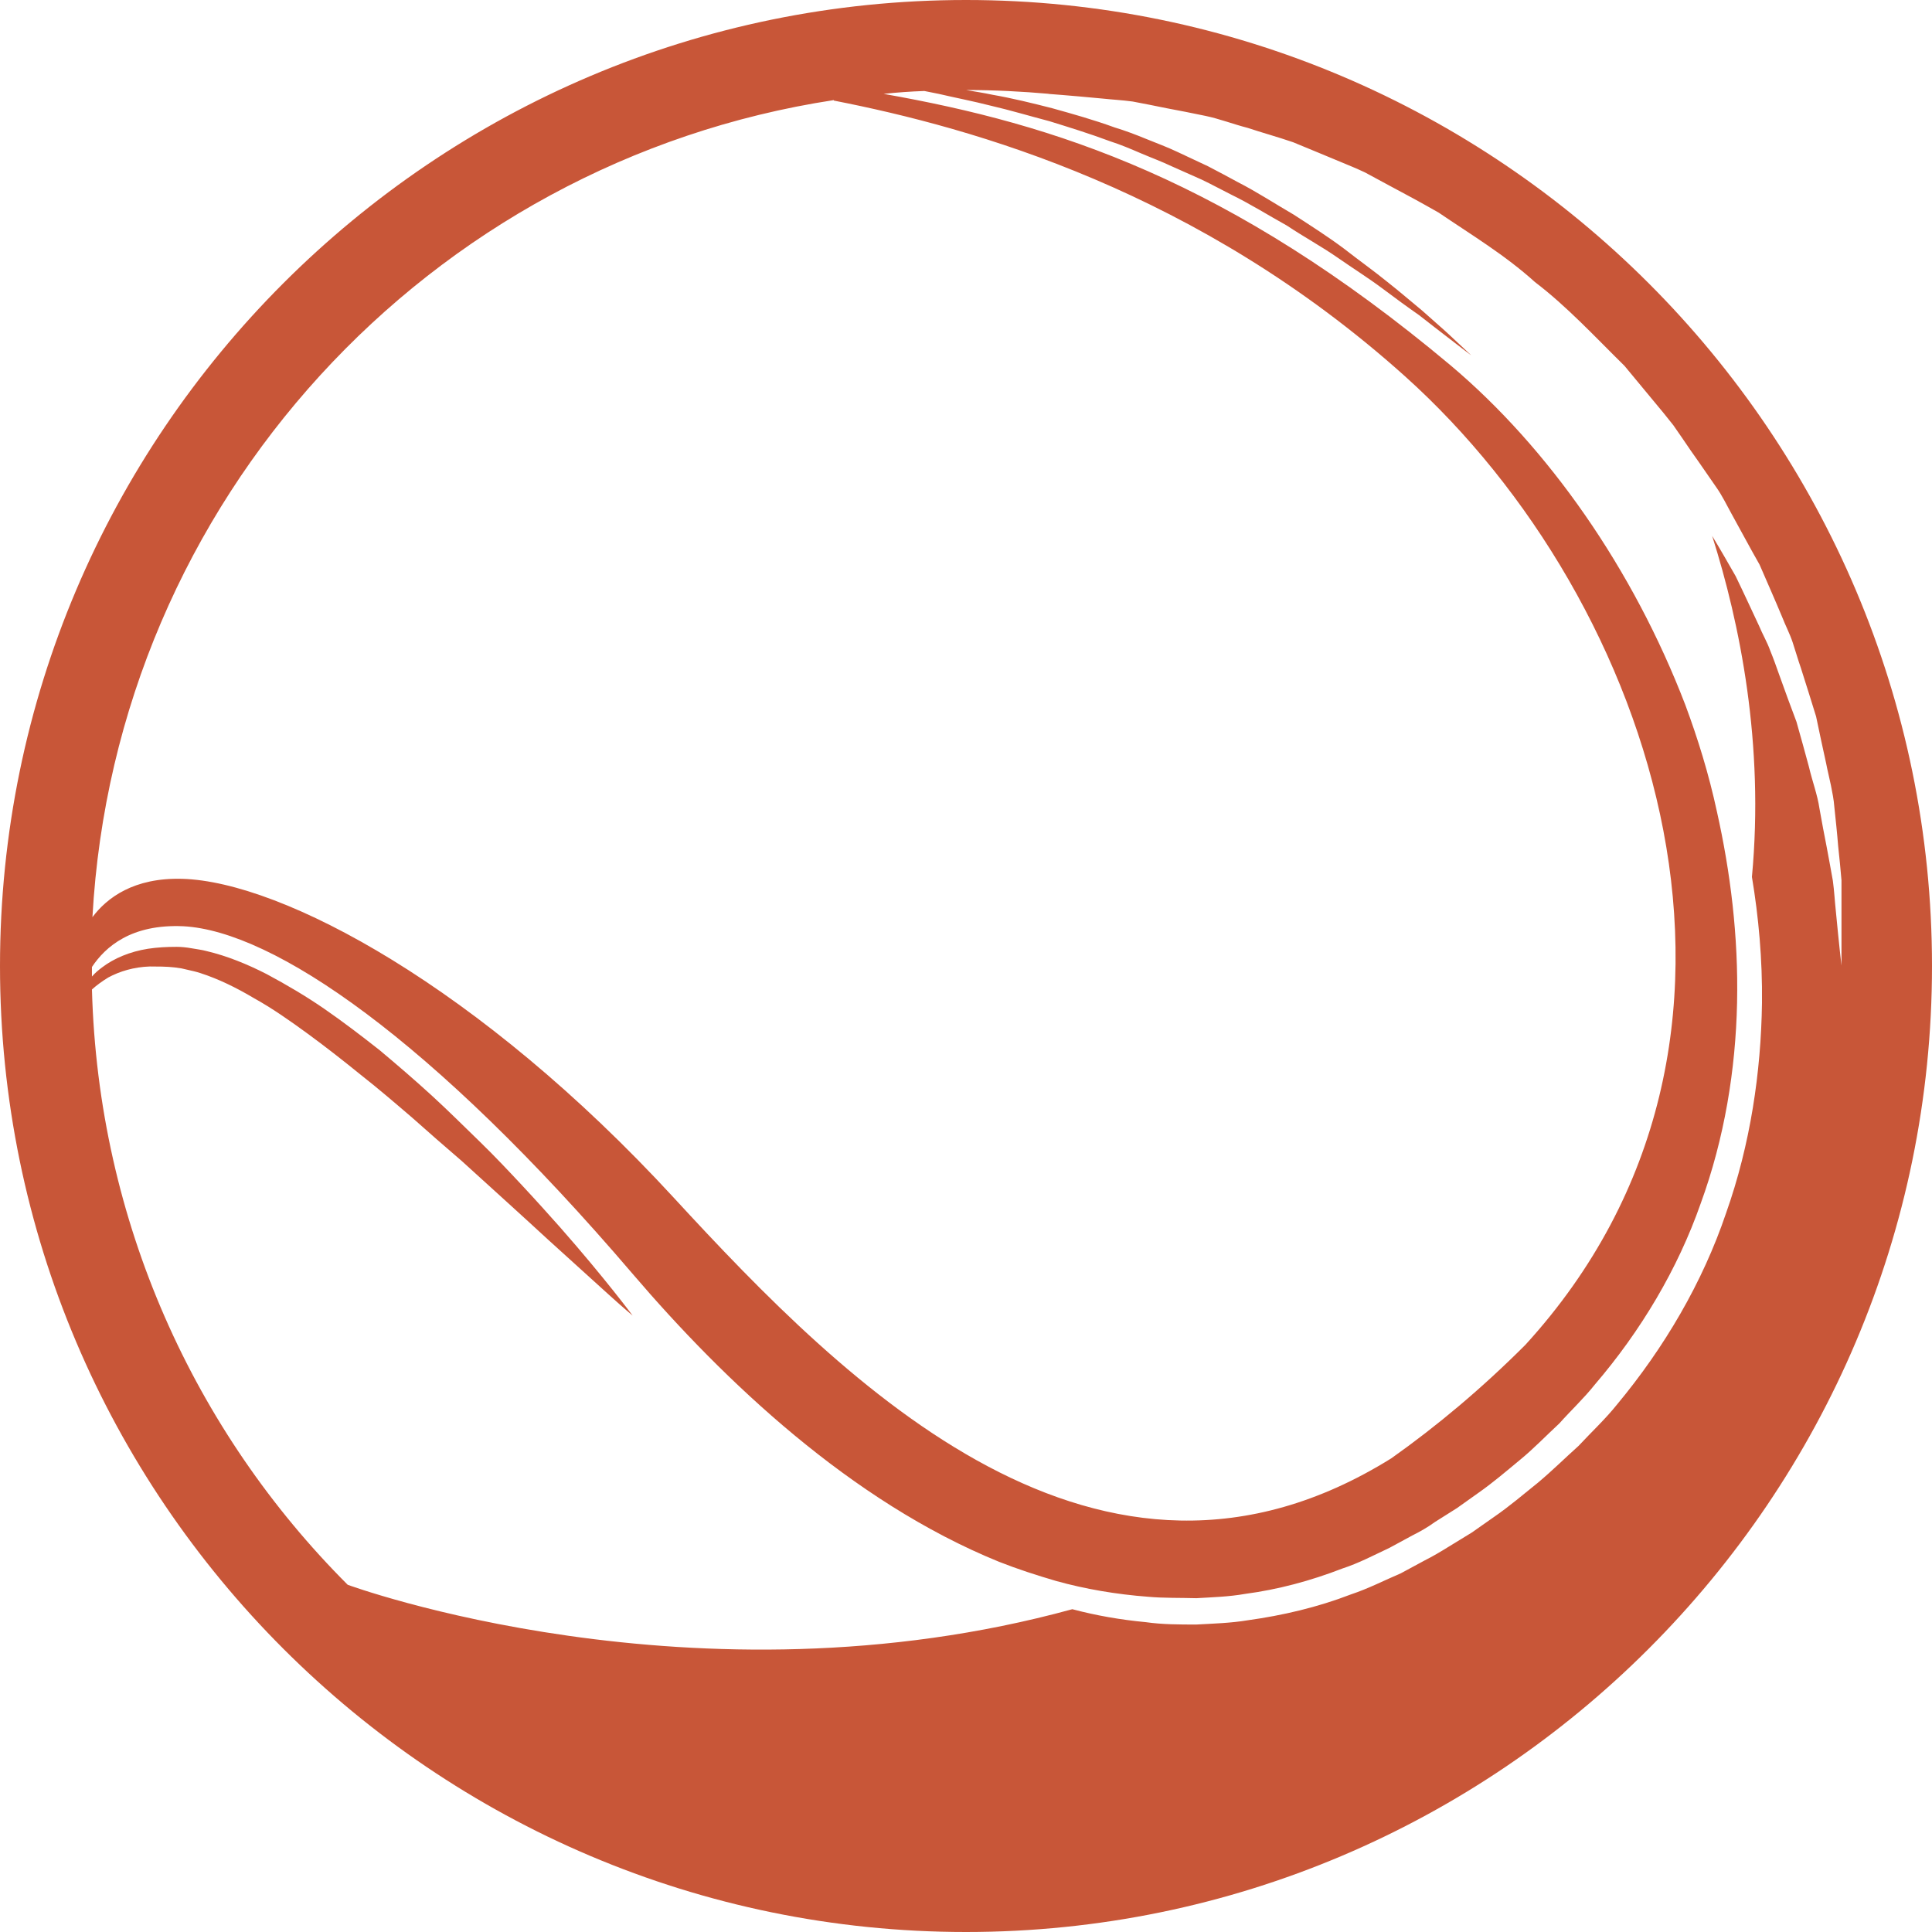
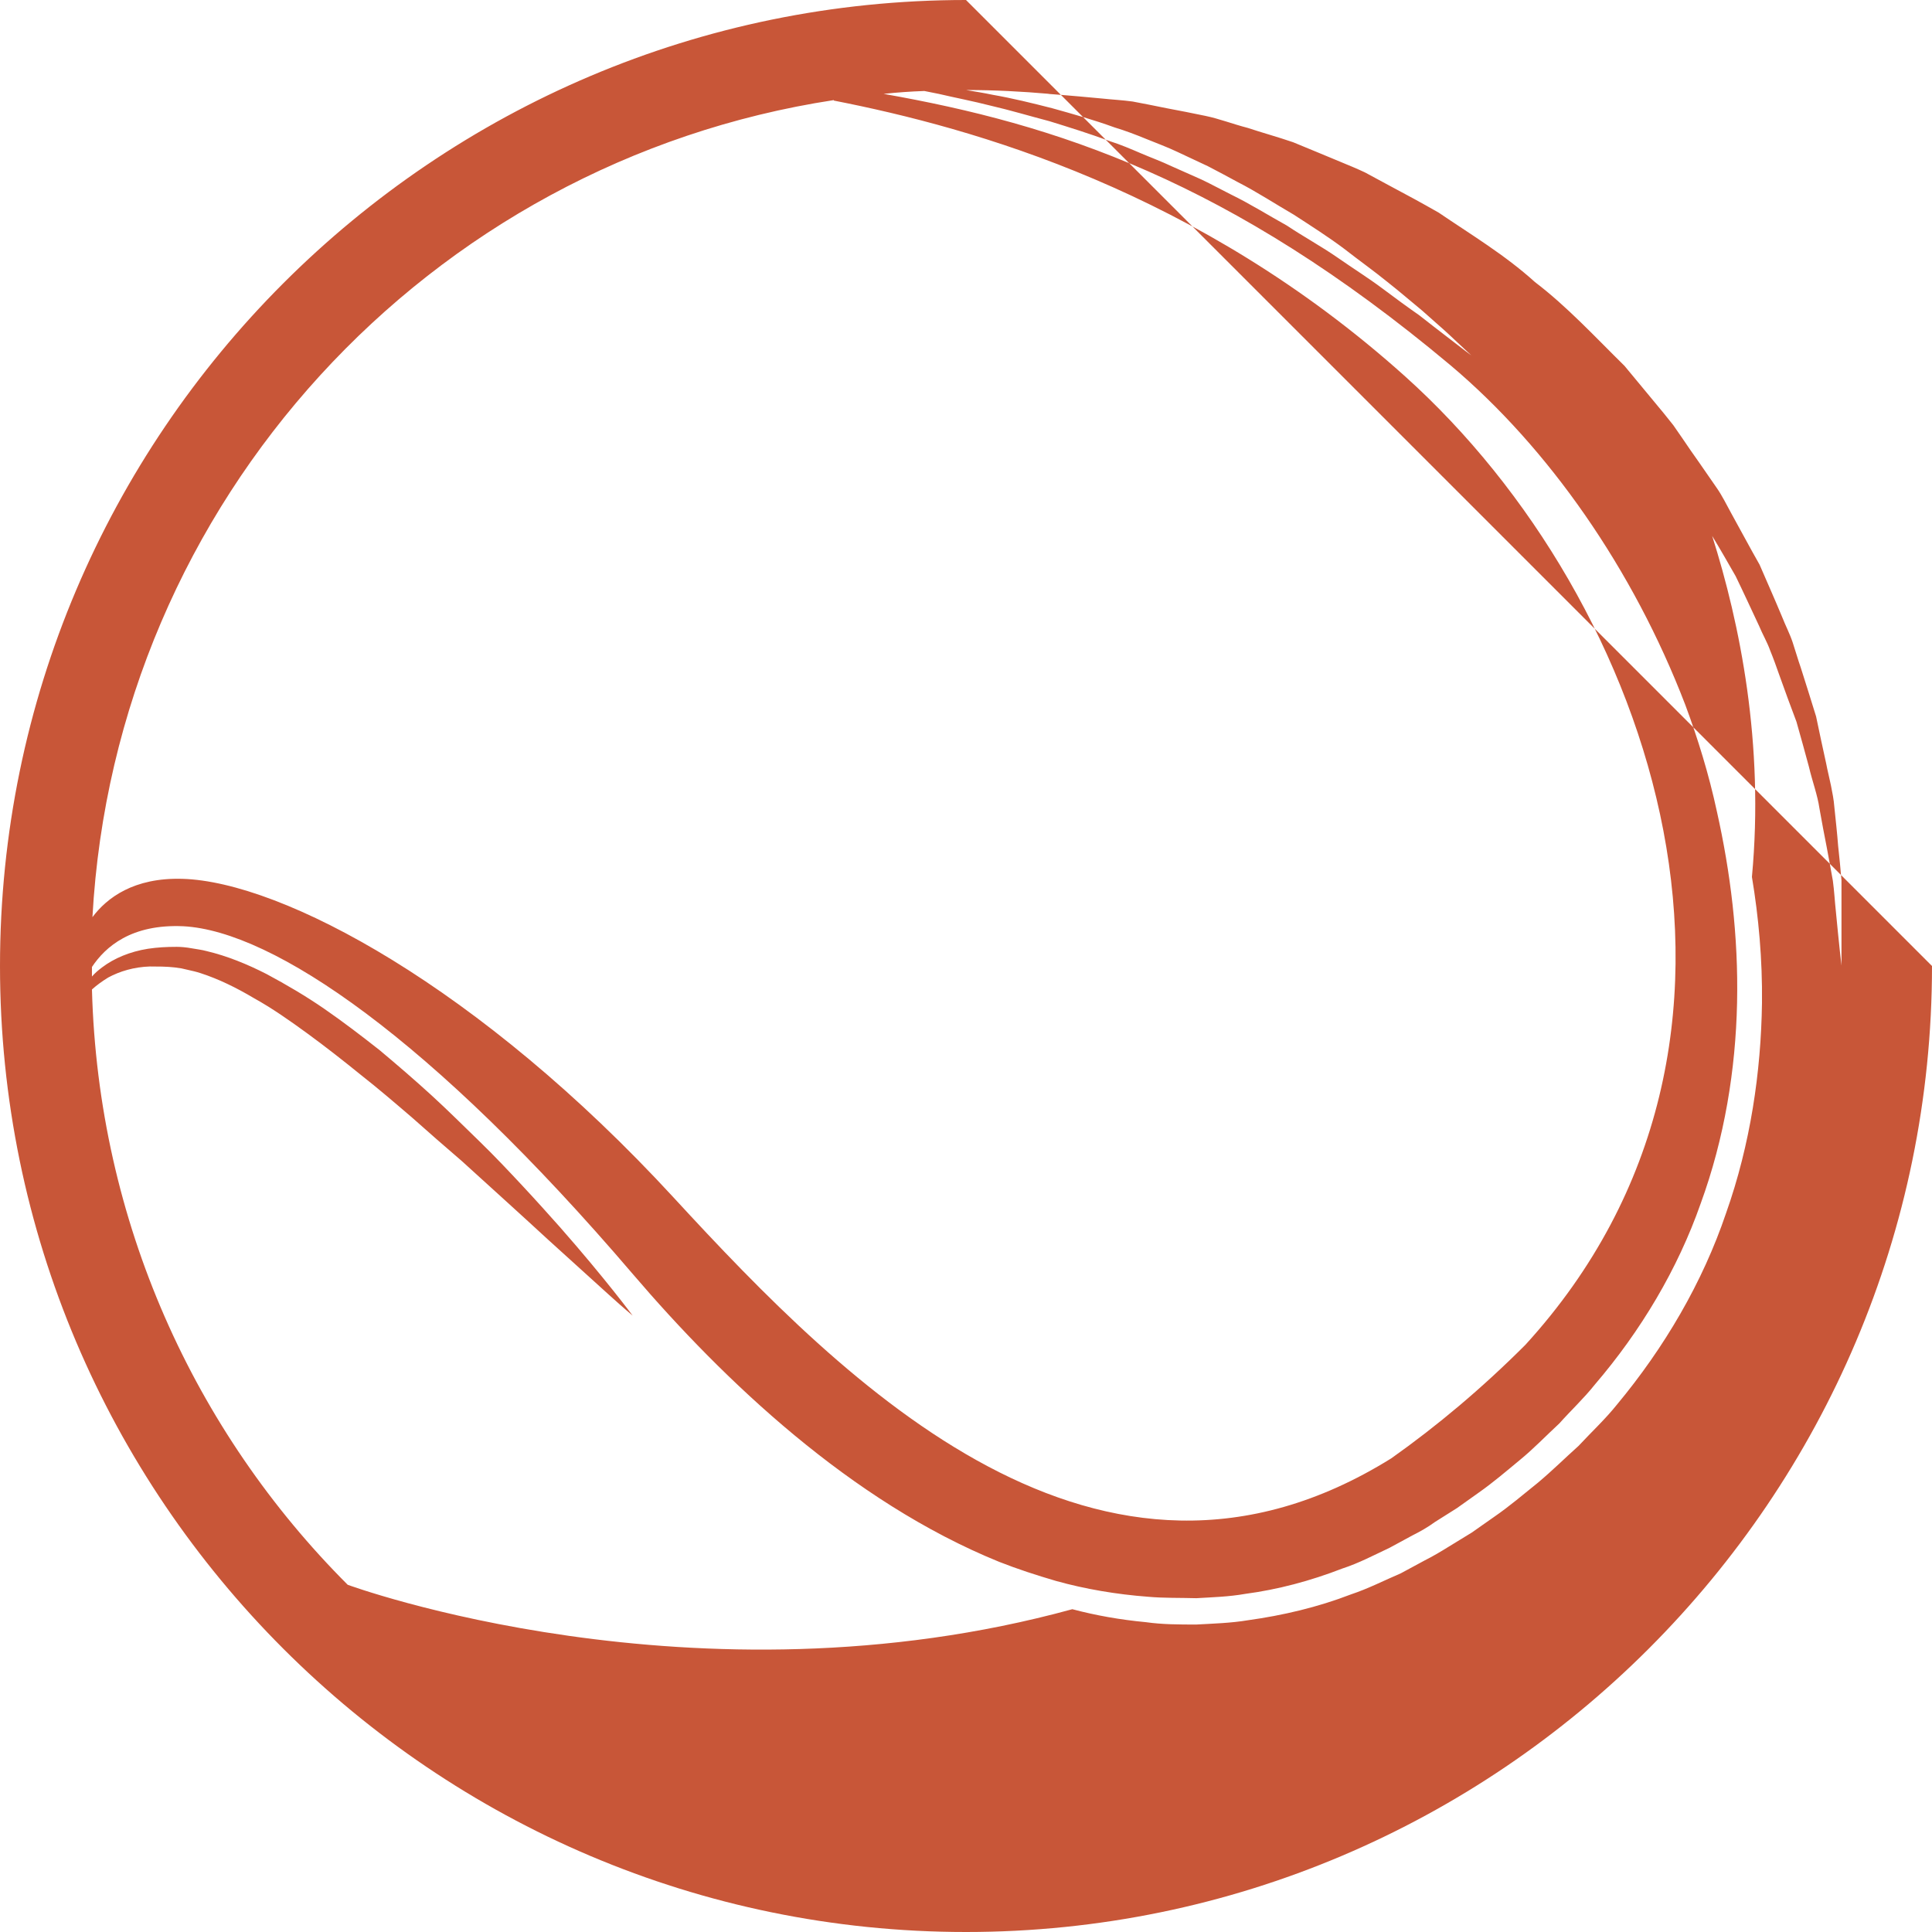
<svg xmlns="http://www.w3.org/2000/svg" id="Livello_2" data-name="Livello 2" viewBox="0 0 40.34 40.34">
  <defs>
    <style>      .cls-1 {        fill: #c85638;      }    </style>
  </defs>
  <g id="Layer_1" data-name="Layer 1">
-     <path class="cls-1" d="m20.17,0C9.05,0,0,9.05,0,20.17s9.05,20.17,20.17,20.17,20.17-9.05,20.17-20.17S31.29,0,20.17,0Zm-2.76,2.1c2.91.57,7.61,1.88,11.93,5.76,5.22,4.69,8.32,13.86,2.51,20.22-.91.91-1.84,1.69-2.8,2.37-6.09,3.79-11.38-1.53-14.98-5.44-4.06-4.41-8.18-6.6-10.26-6.66-1.02-.03-1.58.4-1.88.8.48-8.7,7.03-15.77,15.48-17.06Zm17.53,6.78c.06.09.12.17.18.26.12.18.24.35.36.52.12.17.24.35.36.52.12.17.21.36.31.54.2.36.39.72.59,1.07.16.37.32.73.47,1.09.07.18.16.35.22.53.06.18.11.36.17.53.11.35.22.69.32,1.02.07.34.14.66.21.98.03.16.07.31.1.46.03.15.06.3.07.44.03.29.06.56.08.82.03.26.05.5.07.72,0,.22,0,.43,0,.62,0,.74,0,1.16,0,1.16,0,0-.05-.42-.12-1.16-.02-.18-.03-.39-.06-.61-.04-.22-.08-.45-.13-.71-.05-.25-.1-.52-.15-.8-.04-.28-.15-.57-.22-.87-.08-.3-.17-.62-.26-.94-.12-.32-.24-.64-.36-.98-.06-.17-.12-.34-.19-.51-.06-.17-.16-.34-.23-.51-.16-.34-.32-.69-.49-1.04-.16-.28-.32-.56-.49-.84.58,1.83,1.09,4.34.83,7.12.14.84.22,1.72.21,2.63-.02,1.44-.24,2.95-.75,4.39-.49,1.45-1.29,2.81-2.28,4-.24.3-.53.57-.8.86-.29.26-.54.51-.85.77-.3.24-.59.49-.91.71l-.47.33-.49.3c-.16.1-.33.2-.49.28l-.5.27c-.35.15-.68.32-1.04.44-.7.27-1.43.44-2.15.54-.36.06-.72.07-1.08.09-.36,0-.71,0-1.06-.05-.53-.05-1.04-.14-1.53-.27-7.88,2.16-15.13-.51-15.13-.51-3.2-3.2-5.21-7.58-5.34-12.43.1-.09.21-.17.34-.25.24-.13.54-.22.87-.23.16,0,.35,0,.52.02l.14.02.13.03c.09.02.18.04.27.07.37.12.74.3,1.11.52.38.21.75.47,1.12.74.37.27.74.56,1.11.86.37.29.73.6,1.08.9.35.31.69.61,1.03.9.66.6,1.28,1.16,1.8,1.64.53.48.97.88,1.28,1.16.31.28.49.43.49.43,0,0-.57-.77-1.52-1.85-.24-.27-.5-.56-.78-.86-.28-.3-.58-.62-.9-.93-.32-.31-.65-.64-1-.96-.35-.32-.71-.63-1.08-.94-.38-.3-.76-.59-1.15-.86-.39-.27-.8-.51-1.21-.73-.41-.21-.83-.38-1.25-.48-.11-.03-.21-.04-.32-.06-.11-.02-.22-.03-.31-.03-.21,0-.4.01-.6.04-.38.06-.71.2-.96.39-.08.06-.15.12-.21.19,0-.07,0-.13,0-.2.28-.42.82-.9,1.91-.85,1.87.1,5.18,2.34,9.39,7.27,1.89,2.21,4.54,4.74,7.64,6,.38.15.78.28,1.19.4.61.17,1.26.28,1.92.33.33.03.67.02,1.01.03.34-.02.68-.03,1.02-.09.68-.09,1.36-.27,2.03-.53.34-.11.66-.28.98-.43l.48-.26c.16-.08.32-.17.47-.28l.46-.29.45-.32c.3-.21.58-.45.87-.69.27-.22.55-.51.82-.76.24-.27.51-.52.74-.81.96-1.12,1.73-2.41,2.21-3.78.5-1.37.73-2.8.76-4.19.03-1.39-.14-2.74-.42-3.99-.17-.79-.4-1.53-.66-2.23-1.09-2.84-2.86-5.37-4.9-7.09-4.63-3.88-8.27-5.04-11.84-5.67.28-.03.56-.05.85-.06.1.02.2.04.3.06.34.08.71.15,1.1.25.39.09.79.21,1.21.32.42.13.84.26,1.27.42.22.07.43.16.64.25.21.09.43.17.64.27.21.09.42.19.63.28.21.1.41.21.61.31.41.2.79.44,1.17.65.36.24.73.44,1.06.67.33.23.65.43.93.64.28.21.54.4.77.56.22.17.42.33.58.45.32.25.51.39.51.39,0,0-.17-.16-.47-.44-.15-.14-.34-.3-.55-.49-.22-.18-.46-.39-.74-.61-.27-.22-.58-.44-.9-.69-.32-.24-.68-.47-1.05-.71-.38-.22-.76-.47-1.17-.68-.2-.11-.41-.22-.62-.33-.21-.1-.43-.2-.64-.3-.21-.1-.43-.18-.65-.27-.22-.09-.43-.17-.66-.24-.44-.16-.87-.28-1.3-.4-.43-.11-.84-.21-1.24-.28-.19-.04-.38-.07-.56-.1,0,0,.02,0,.02,0,.58,0,1.15.03,1.72.08-.02,0-.03,0-.03,0,0,0,.42.03,1.16.1.18.02.39.03.61.06.22.04.46.09.71.14.26.05.53.1.81.16.29.06.57.17.88.25.3.1.63.19.95.3.32.13.65.27.99.41.17.07.34.14.51.22.17.09.33.18.5.27.34.18.69.37,1.04.57.66.45,1.38.88,2.01,1.45.67.51,1.26,1.15,1.87,1.75.27.33.55.66.82.99l.2.25Z" />
+     <path class="cls-1" d="m20.17,0C9.05,0,0,9.05,0,20.17s9.05,20.17,20.17,20.17,20.17-9.05,20.17-20.17Zm-2.76,2.1c2.91.57,7.61,1.88,11.93,5.76,5.22,4.69,8.32,13.86,2.51,20.22-.91.91-1.84,1.69-2.8,2.37-6.09,3.79-11.38-1.53-14.98-5.44-4.06-4.41-8.18-6.6-10.26-6.66-1.02-.03-1.58.4-1.88.8.48-8.7,7.03-15.77,15.48-17.06Zm17.53,6.78c.06.09.12.17.18.26.12.18.24.35.36.52.12.17.24.35.36.52.12.17.21.36.31.54.2.36.39.72.59,1.07.16.37.32.73.47,1.09.07.18.16.35.22.53.06.18.11.36.17.53.11.35.22.69.32,1.02.07.34.14.66.21.98.03.16.07.31.1.46.03.15.06.3.07.44.03.29.06.56.08.82.03.26.05.5.07.72,0,.22,0,.43,0,.62,0,.74,0,1.16,0,1.16,0,0-.05-.42-.12-1.16-.02-.18-.03-.39-.06-.61-.04-.22-.08-.45-.13-.71-.05-.25-.1-.52-.15-.8-.04-.28-.15-.57-.22-.87-.08-.3-.17-.62-.26-.94-.12-.32-.24-.64-.36-.98-.06-.17-.12-.34-.19-.51-.06-.17-.16-.34-.23-.51-.16-.34-.32-.69-.49-1.04-.16-.28-.32-.56-.49-.84.58,1.83,1.09,4.34.83,7.12.14.84.22,1.72.21,2.63-.02,1.44-.24,2.95-.75,4.39-.49,1.45-1.29,2.81-2.28,4-.24.3-.53.57-.8.86-.29.26-.54.51-.85.77-.3.24-.59.49-.91.71l-.47.33-.49.3c-.16.1-.33.2-.49.28l-.5.27c-.35.15-.68.32-1.04.44-.7.27-1.43.44-2.15.54-.36.06-.72.07-1.08.09-.36,0-.71,0-1.06-.05-.53-.05-1.04-.14-1.53-.27-7.88,2.16-15.13-.51-15.13-.51-3.2-3.2-5.21-7.58-5.34-12.43.1-.09.21-.17.34-.25.24-.13.54-.22.87-.23.16,0,.35,0,.52.02l.14.02.13.03c.09.02.18.04.27.07.37.12.74.3,1.11.52.38.21.75.47,1.12.74.37.27.74.56,1.11.86.37.29.73.6,1.08.9.35.31.69.61,1.03.9.66.6,1.28,1.16,1.8,1.64.53.48.97.88,1.28,1.16.31.28.49.43.49.43,0,0-.57-.77-1.52-1.85-.24-.27-.5-.56-.78-.86-.28-.3-.58-.62-.9-.93-.32-.31-.65-.64-1-.96-.35-.32-.71-.63-1.08-.94-.38-.3-.76-.59-1.15-.86-.39-.27-.8-.51-1.21-.73-.41-.21-.83-.38-1.25-.48-.11-.03-.21-.04-.32-.06-.11-.02-.22-.03-.31-.03-.21,0-.4.01-.6.04-.38.06-.71.2-.96.39-.08.06-.15.12-.21.19,0-.07,0-.13,0-.2.28-.42.82-.9,1.91-.85,1.87.1,5.18,2.34,9.39,7.27,1.89,2.21,4.54,4.74,7.64,6,.38.15.78.28,1.19.4.61.17,1.26.28,1.92.33.33.03.67.02,1.01.03.34-.02.68-.03,1.02-.09.68-.09,1.36-.27,2.03-.53.34-.11.66-.28.98-.43l.48-.26c.16-.08.32-.17.47-.28l.46-.29.45-.32c.3-.21.58-.45.87-.69.27-.22.55-.51.82-.76.24-.27.51-.52.74-.81.96-1.12,1.73-2.41,2.21-3.78.5-1.37.73-2.8.76-4.19.03-1.39-.14-2.74-.42-3.99-.17-.79-.4-1.53-.66-2.23-1.09-2.84-2.86-5.37-4.9-7.09-4.63-3.88-8.27-5.04-11.84-5.67.28-.03.56-.05.85-.06.1.02.2.04.3.06.34.08.71.15,1.1.25.39.09.79.21,1.21.32.42.13.84.26,1.27.42.22.07.43.16.64.25.21.09.43.17.64.27.21.09.42.19.63.28.21.1.41.21.61.31.41.2.79.44,1.17.65.36.24.73.44,1.06.67.33.23.65.43.93.64.28.21.54.4.77.56.22.17.42.33.58.45.32.25.51.39.51.39,0,0-.17-.16-.47-.44-.15-.14-.34-.3-.55-.49-.22-.18-.46-.39-.74-.61-.27-.22-.58-.44-.9-.69-.32-.24-.68-.47-1.05-.71-.38-.22-.76-.47-1.17-.68-.2-.11-.41-.22-.62-.33-.21-.1-.43-.2-.64-.3-.21-.1-.43-.18-.65-.27-.22-.09-.43-.17-.66-.24-.44-.16-.87-.28-1.3-.4-.43-.11-.84-.21-1.24-.28-.19-.04-.38-.07-.56-.1,0,0,.02,0,.02,0,.58,0,1.15.03,1.72.08-.02,0-.03,0-.03,0,0,0,.42.03,1.16.1.18.02.39.03.61.06.22.04.46.09.71.14.26.05.53.1.81.16.29.06.57.17.88.25.3.1.63.19.95.3.32.13.65.27.99.41.17.07.34.14.51.22.17.09.33.18.5.27.34.18.69.37,1.04.57.66.45,1.38.88,2.01,1.45.67.51,1.26,1.15,1.87,1.75.27.33.55.66.82.99l.2.25Z" />
  </g>
</svg>